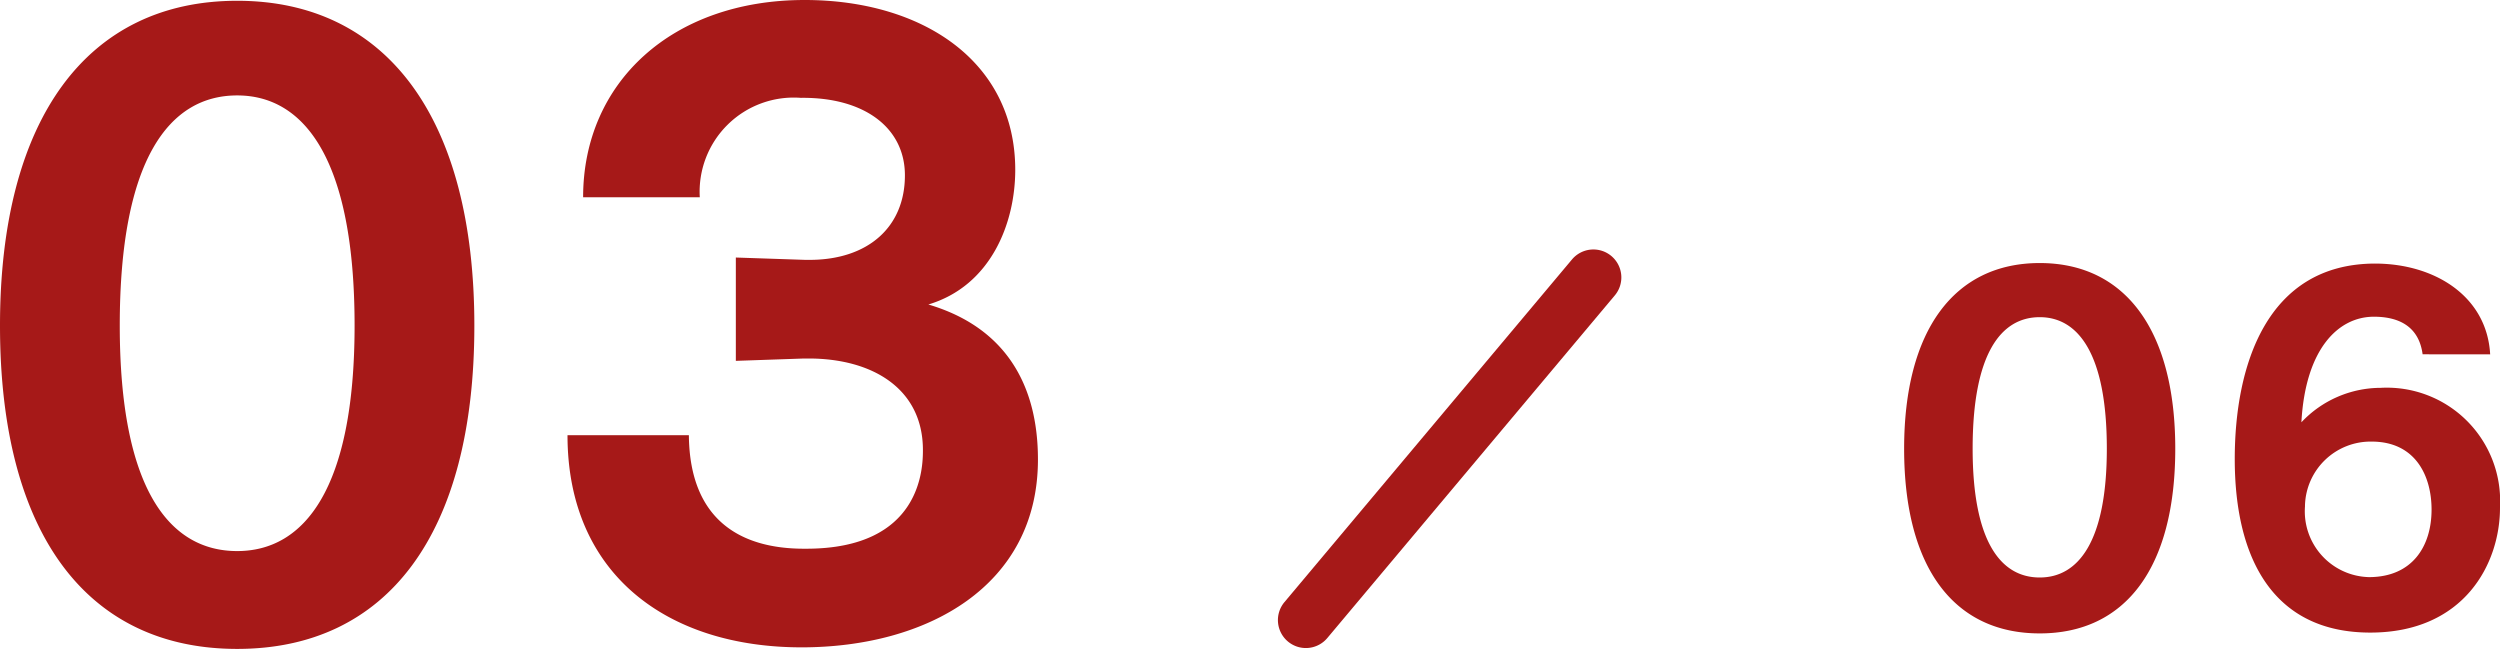
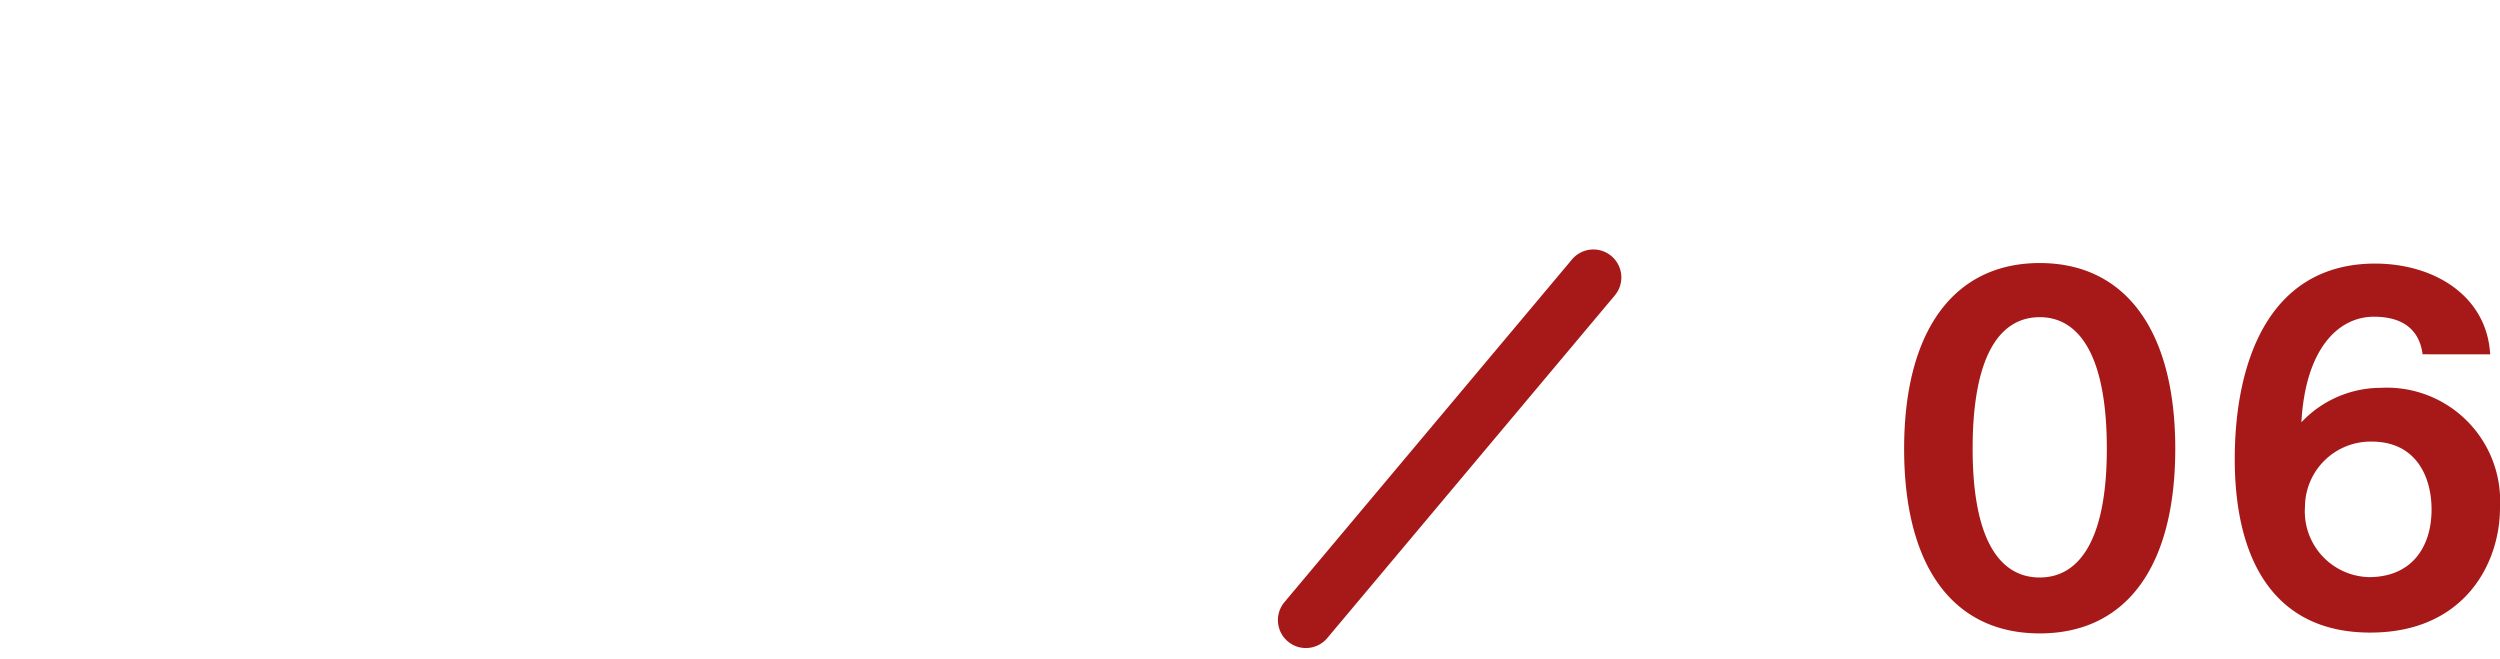
<svg xmlns="http://www.w3.org/2000/svg" width="134.14" height="35.384" viewBox="0 0 134.14 35.384">
  <defs>
    <style>.a,.b{fill:#a61918;}.a{opacity:0.998;}</style>
  </defs>
  <g transform="translate(-225.932 -2692.114)">
-     <path class="a" d="M14.658,1.932c8.022,0,12.726-6.132,12.726-17.346,0-11.13-4.7-17.43-12.726-17.43s-12.726,6.3-12.726,17.43C1.932-4.2,6.636,1.932,14.658,1.932Zm0-5.25c-3.654,0-6.3-3.36-6.3-12.1,0-8.9,2.646-12.348,6.3-12.348,3.612,0,6.3,3.444,6.3,12.348C20.958-6.678,18.27-3.318,14.658-3.318ZM32.382-9.534c0,7.476,5.376,11.382,12.558,11.382,6.72,0,12.684-3.276,12.684-10.08,0-4.032-1.764-7.1-5.88-8.316,3.36-1.008,4.662-4.368,4.662-7.224,0-5.838-5-9.114-11.3-9.114-7.1,0-11.886,4.41-11.886,10.584H39.48A5.049,5.049,0,0,1,44.9-27.636c3.4-.042,5.586,1.6,5.586,4.158,0,2.772-1.974,4.536-5.124,4.536h-.21l-3.738-.126v5.544l3.654-.126h.252c3.4,0,6.132,1.6,6.132,4.914,0,.966-.084,5.292-6.258,5.292h-.126c-3.318,0-6.132-1.47-6.174-6.09Z" transform="translate(224 2725)" />
    <path class="a" d="M8.376,1.1c4.584,0,7.272-3.5,7.272-9.912,0-6.36-2.688-9.96-7.272-9.96S1.1-15.168,1.1-8.808C1.1-2.4,3.792,1.1,8.376,1.1Zm0-3c-2.088,0-3.6-1.92-3.6-6.912,0-5.088,1.512-7.056,3.6-7.056,2.064,0,3.6,1.968,3.6,7.056C11.976-3.816,10.44-1.9,8.376-1.9ZM32.544-13.872c-.168-3.1-2.952-4.872-6.192-4.872-5.832.024-7.512,5.52-7.512,10.488,0,5.376,2.088,9.312,7.272,9.312,5.04,0,6.96-3.7,6.96-6.7v-.048a6.081,6.081,0,0,0-6.408-6.384,5.858,5.858,0,0,0-4.248,1.848c.216-3.96,1.992-5.664,3.888-5.664,1.416,0,2.424.576,2.616,2.016ZM26.04-1.92a3.531,3.531,0,0,1-3.432-3.792V-5.76a3.523,3.523,0,0,1,3.576-3.432c2.376,0,3.216,1.872,3.216,3.648C29.4-3.576,28.368-1.92,26.04-1.92Z" transform="translate(327 2725)" />
    <path class="b" d="M0,25.5A1.5,1.5,0,0,1-1.5,24V0A1.5,1.5,0,0,1,0-1.5,1.5,1.5,0,0,1,1.5,0V24A1.5,1.5,0,0,1,0,25.5Z" transform="translate(311.427 2707) rotate(40)" />
  </g>
</svg>